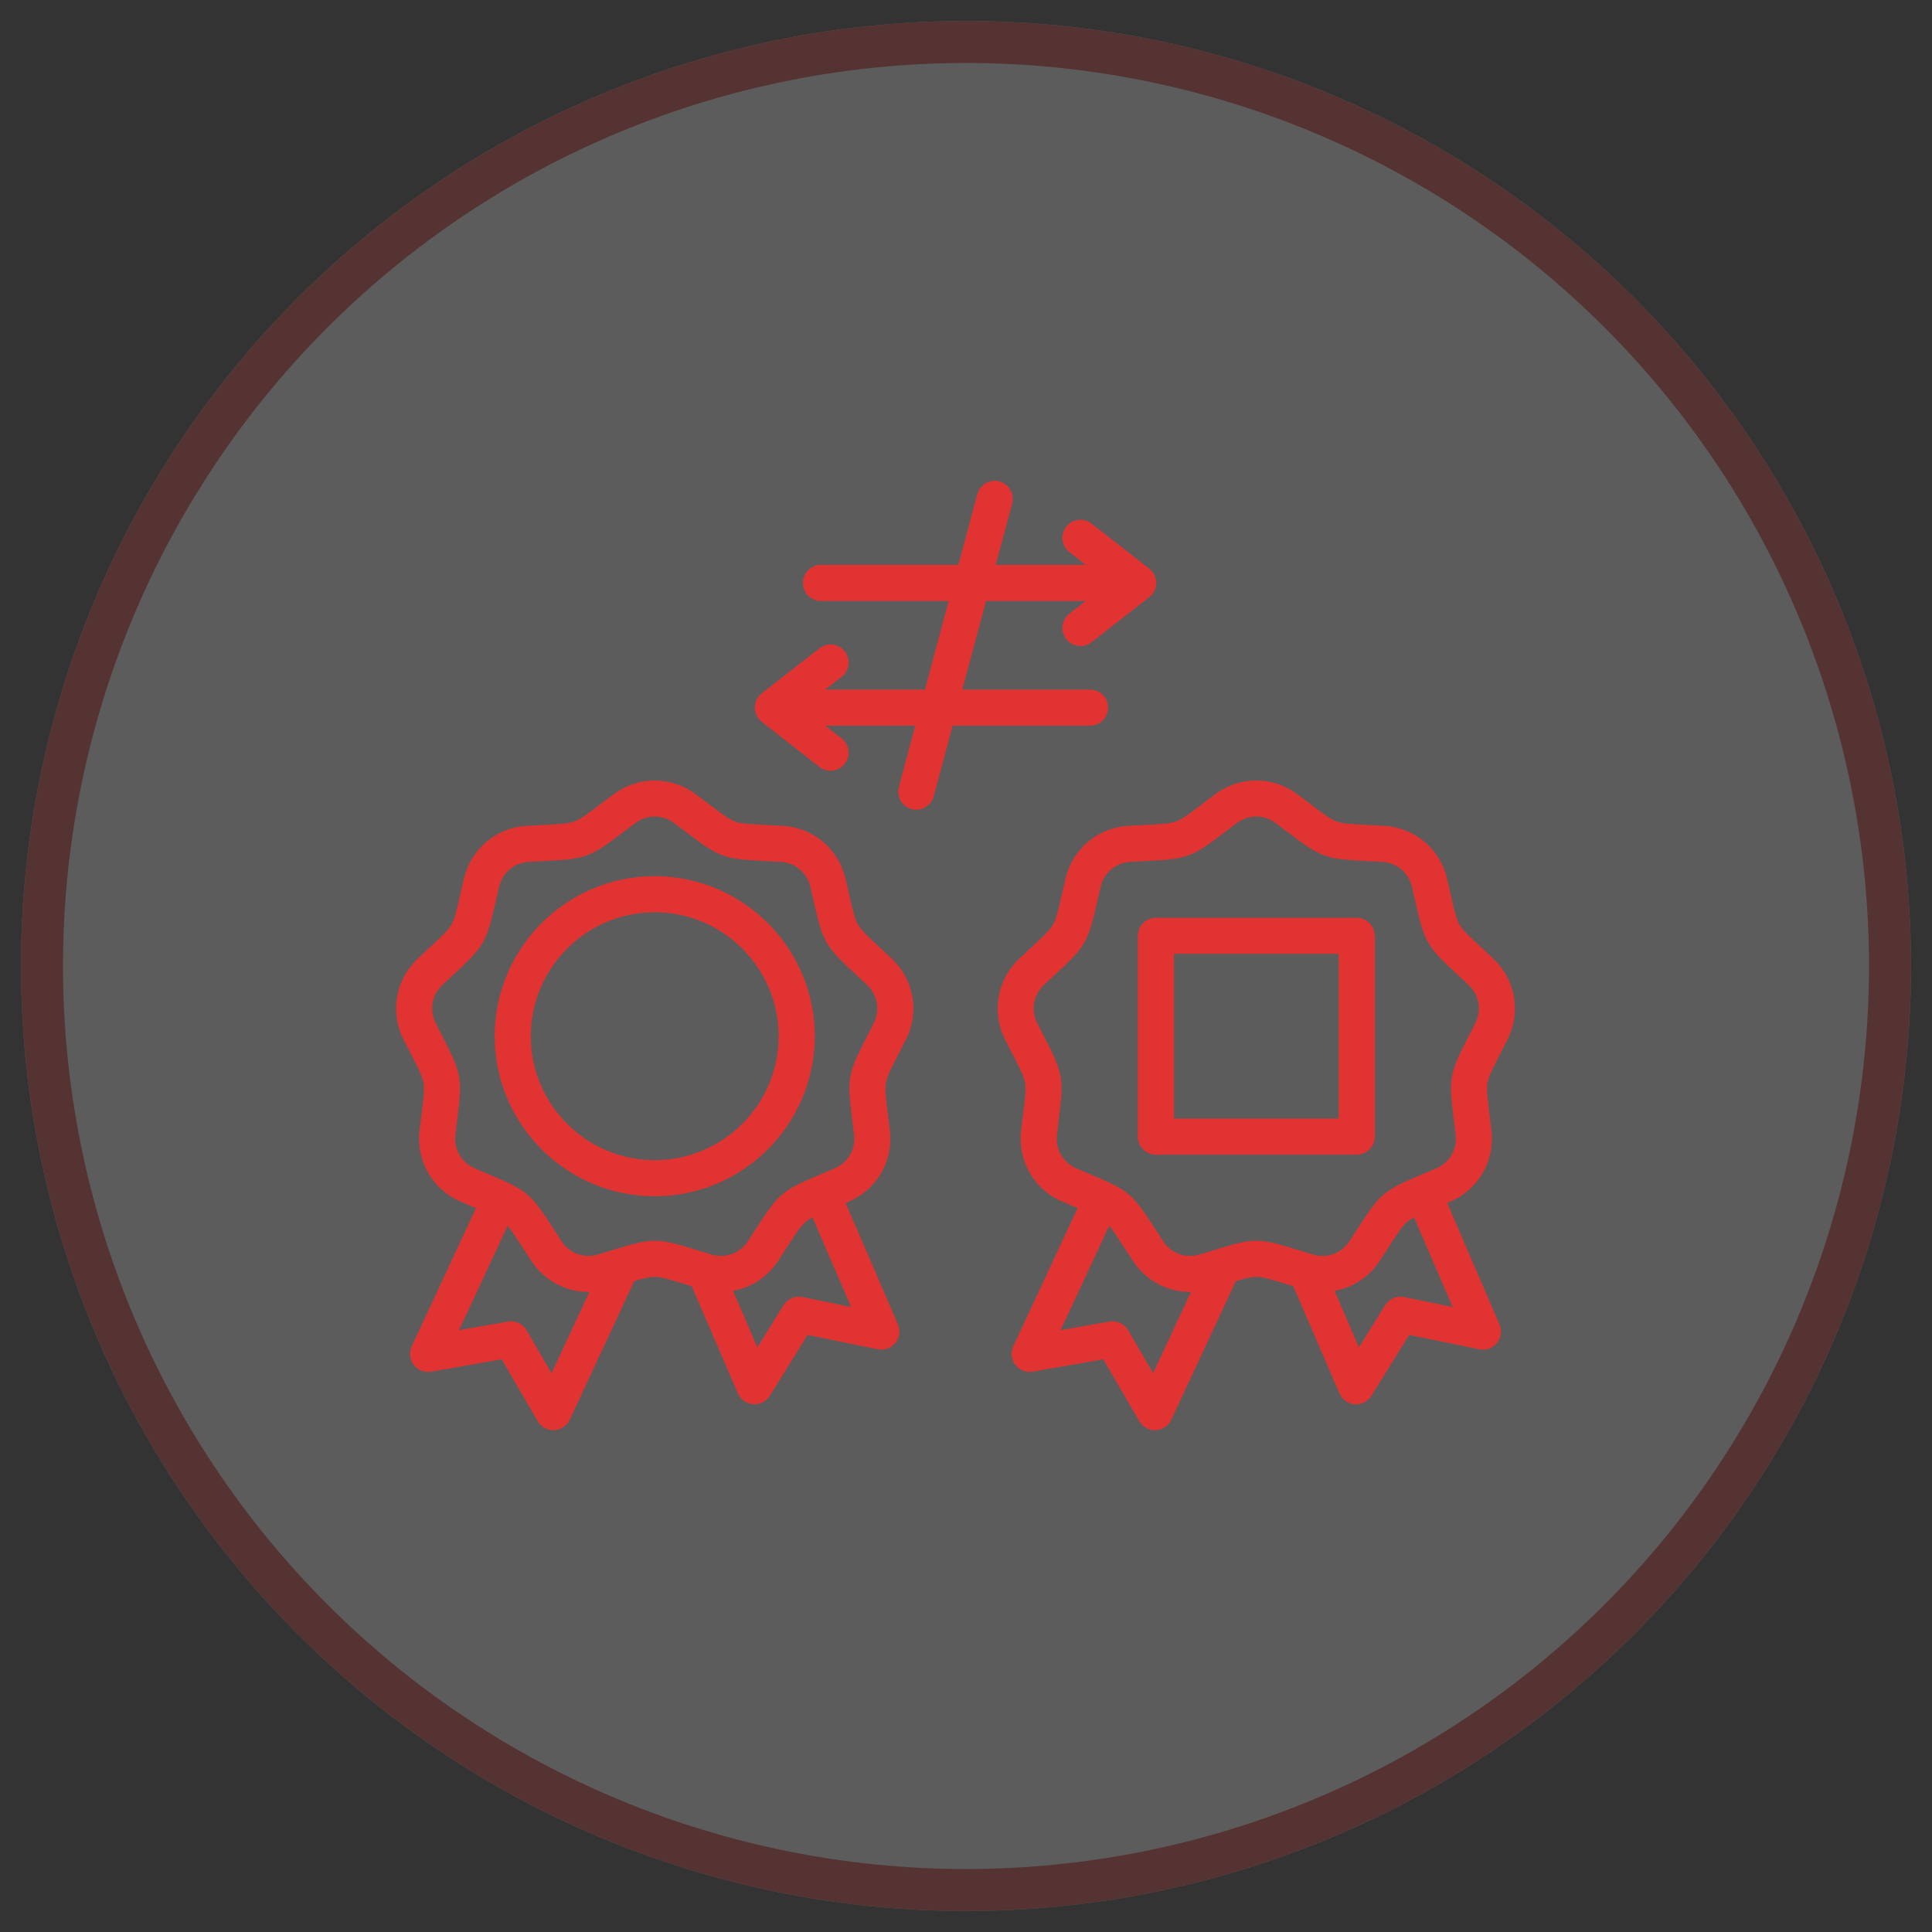
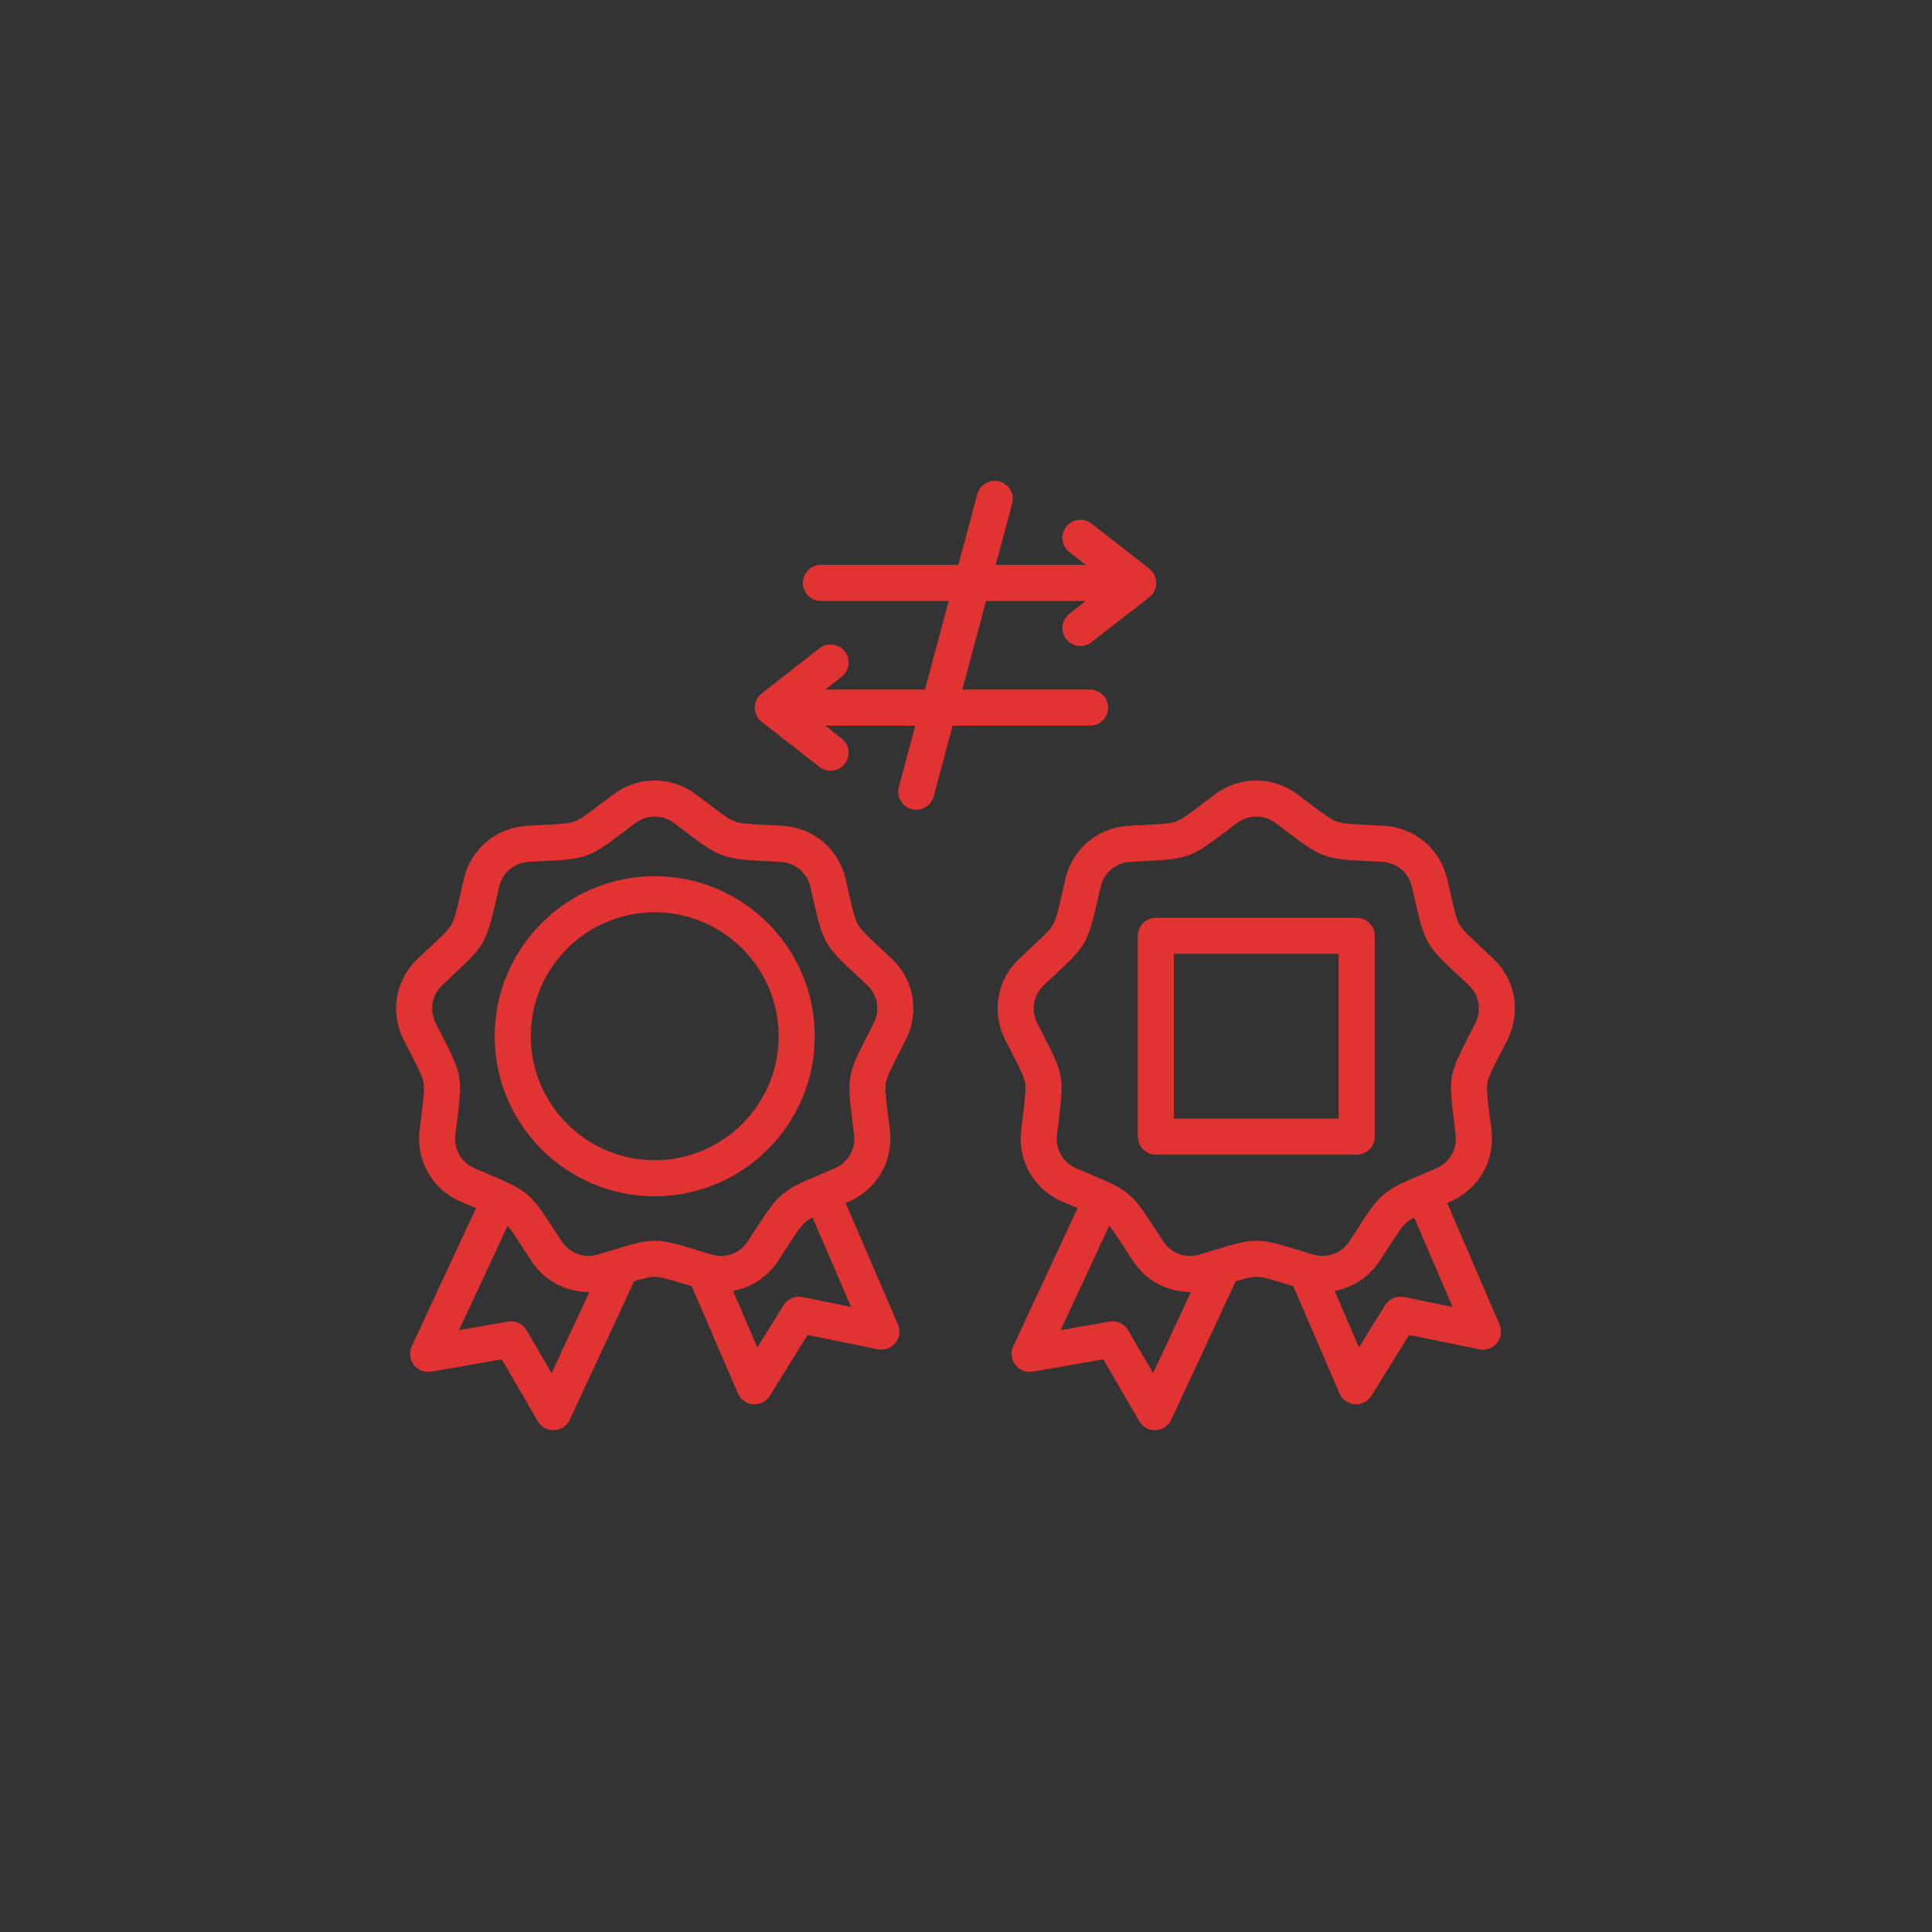
<svg xmlns="http://www.w3.org/2000/svg" width="92" height="92" viewBox="0 0 92 92" fill="none">
  <rect x="0" y="0" width="92" height="92" fill="#333333" stroke="none" />
  <g opacity="0.2">
-     <path d="M46 91C40.09 91 34.239 89.836 28.779 87.575C23.32 85.313 18.359 81.998 14.18 77.82C5.741 69.381 1 57.935 1 46C1 34.065 5.741 22.619 14.18 14.18C22.619 5.741 34.065 1 46 1C57.935 1 69.381 5.741 77.82 14.18C86.259 22.619 91 34.065 91 46C91 57.935 86.259 69.381 77.82 77.82C69.381 86.259 57.935 91 46 91Z" fill="white" />
-     <path d="M46 90C34.331 90 23.139 85.364 14.887 77.113C6.636 68.861 2 57.669 2 46C2 34.331 6.636 23.139 14.887 14.887C23.139 6.636 34.331 2 46 2C57.669 2 68.861 6.636 77.113 14.887C85.364 23.139 90 34.331 90 46C90 57.669 85.364 68.861 77.113 77.113C68.861 85.364 57.669 90 46 90Z" stroke="#E23333" stroke-width="2" />
-   </g>
+     </g>
  <path d="M41.934 45.157C41.322 44.589 41.014 44.303 40.858 44.033C40.703 43.763 40.609 43.354 40.423 42.539C40.376 42.334 40.324 42.104 40.264 41.847C39.929 40.419 38.721 39.405 37.257 39.324C36.993 39.309 36.758 39.298 36.547 39.287C35.712 39.245 35.293 39.225 35 39.118C34.708 39.012 34.373 38.758 33.707 38.253C33.539 38.126 33.351 37.984 33.14 37.826C31.966 36.947 30.388 36.947 29.214 37.826C29.025 37.968 28.836 38.11 28.647 38.253C27.981 38.758 27.646 39.012 27.354 39.118C27.061 39.225 26.642 39.246 25.807 39.287C25.596 39.298 25.361 39.309 25.097 39.324C23.633 39.405 22.425 40.419 22.09 41.847C22.03 42.104 21.977 42.334 21.931 42.54C21.745 43.355 21.651 43.764 21.495 44.033C21.34 44.303 21.032 44.589 20.419 45.157C20.265 45.301 20.092 45.461 19.9 45.642C18.83 46.645 18.556 48.198 19.218 49.507C19.337 49.743 19.444 49.952 19.541 50.14C19.922 50.884 20.114 51.257 20.168 51.564C20.222 51.871 20.17 52.287 20.066 53.117C20.036 53.352 20.007 53.587 19.979 53.822C19.805 55.278 20.593 56.644 21.941 57.221C22.184 57.325 22.401 57.416 22.595 57.499L22.668 57.529L19.606 64.107C19.54 64.249 19.513 64.407 19.53 64.563C19.548 64.719 19.607 64.868 19.703 64.992C19.798 65.117 19.926 65.213 20.073 65.27C20.219 65.327 20.378 65.343 20.533 65.316L23.892 64.729L25.606 67.678C25.685 67.814 25.799 67.925 25.937 68C26.075 68.076 26.231 68.112 26.388 68.104C26.545 68.097 26.697 68.047 26.827 67.96C26.958 67.873 27.062 67.751 27.128 67.609L30.201 61.008C30.662 60.871 30.944 60.802 31.177 60.802C31.489 60.802 31.89 60.925 32.688 61.172L32.94 61.25L35.138 66.353C35.205 66.507 35.315 66.638 35.455 66.731C35.595 66.823 35.76 66.872 35.928 66.872C36.223 66.872 36.5 66.72 36.658 66.466L38.456 63.568L41.797 64.252C41.951 64.284 42.11 64.272 42.258 64.219C42.406 64.167 42.537 64.074 42.636 63.953C42.735 63.831 42.799 63.684 42.82 63.529C42.842 63.373 42.821 63.215 42.759 63.07L40.266 57.283L40.413 57.221C41.761 56.644 42.55 55.278 42.375 53.822C42.344 53.559 42.315 53.326 42.288 53.117C42.185 52.287 42.132 51.871 42.186 51.564C42.24 51.257 42.432 50.884 42.813 50.14C42.91 49.952 43.017 49.743 43.136 49.507C43.798 48.198 43.524 46.645 42.455 45.641C42.262 45.461 42.089 45.301 41.934 45.157ZM26.265 65.391L25.078 63.348C24.989 63.196 24.856 63.075 24.697 63.001C24.538 62.926 24.36 62.903 24.187 62.933L21.859 63.34L24.173 58.37C24.359 58.586 24.572 58.916 24.911 59.441C25.026 59.619 25.153 59.816 25.298 60.038C25.918 60.986 26.943 61.523 28.025 61.523C28.039 61.523 28.052 61.522 28.066 61.522L26.265 65.391ZM38.214 61.764C38.042 61.729 37.863 61.747 37.702 61.817C37.54 61.886 37.404 62.004 37.311 62.153L36.065 64.161L34.907 61.47C35.767 61.315 36.548 60.815 37.056 60.038C37.186 59.839 37.315 59.64 37.443 59.441C37.897 58.739 38.124 58.387 38.363 58.186C38.449 58.114 38.556 58.046 38.692 57.974L40.529 62.238L38.214 61.764ZM41.602 48.732C41.485 48.964 41.379 49.17 41.284 49.356C40.365 51.147 40.333 51.333 40.583 53.331C40.609 53.537 40.638 53.767 40.669 54.026C40.753 54.729 40.386 55.363 39.736 55.641C39.496 55.744 39.283 55.834 39.091 55.915C37.236 56.697 37.091 56.818 35.999 58.509C35.886 58.684 35.76 58.879 35.618 59.097C35.23 59.689 34.542 59.94 33.865 59.735C33.616 59.66 33.394 59.591 33.195 59.53C31.271 58.936 31.083 58.936 29.159 59.53C28.96 59.591 28.738 59.66 28.489 59.735C27.811 59.939 27.123 59.689 26.736 59.097C26.594 58.879 26.468 58.684 26.355 58.509C25.263 56.818 25.118 56.697 23.263 55.915C23.071 55.834 22.858 55.744 22.618 55.641C21.968 55.363 21.602 54.729 21.686 54.026C21.716 53.767 21.745 53.537 21.771 53.331C22.022 51.333 21.989 51.147 21.07 49.356C20.975 49.17 20.87 48.964 20.752 48.732C20.433 48.1 20.56 47.379 21.076 46.895C21.266 46.716 21.436 46.559 21.588 46.417C23.064 45.048 23.159 44.885 23.607 42.922C23.653 42.719 23.704 42.493 23.764 42.239C23.925 41.55 24.486 41.079 25.193 41.04C25.453 41.026 25.684 41.014 25.892 41.004C27.903 40.904 28.08 40.839 29.685 39.623C29.851 39.498 30.036 39.357 30.244 39.201C30.528 38.989 30.852 38.883 31.177 38.883C31.502 38.883 31.826 38.989 32.11 39.201C32.318 39.357 32.503 39.498 32.669 39.623C34.274 40.839 34.451 40.904 36.462 41.004C36.67 41.014 36.901 41.026 37.161 41.04C37.868 41.079 38.429 41.55 38.59 42.239C38.65 42.493 38.701 42.719 38.748 42.922C39.195 44.885 39.29 45.048 40.766 46.417C40.918 46.559 41.088 46.717 41.278 46.895C41.794 47.379 41.921 48.1 41.602 48.732ZM31.177 41.723C26.975 41.723 23.556 45.142 23.556 49.344C23.556 53.546 26.975 56.965 31.177 56.965C35.379 56.965 38.798 53.546 38.798 49.344C38.798 45.142 35.379 41.723 31.177 41.723ZM31.177 55.246C27.922 55.246 25.275 52.599 25.275 49.344C25.275 46.09 27.922 43.442 31.177 43.442C34.431 43.442 37.079 46.09 37.079 49.344C37.079 52.599 34.431 55.246 31.177 55.246ZM45.364 34.555L44.462 37.921C44.413 38.104 44.305 38.265 44.155 38.38C44.005 38.496 43.821 38.558 43.632 38.558C43.5 38.558 43.37 38.528 43.252 38.47C43.134 38.412 43.03 38.327 42.95 38.222C42.87 38.118 42.815 37.996 42.789 37.867C42.763 37.737 42.767 37.604 42.802 37.476L43.584 34.555H39.298L40.08 35.166C40.221 35.276 40.324 35.427 40.375 35.599C40.425 35.77 40.421 35.954 40.363 36.123C40.305 36.292 40.195 36.439 40.049 36.543C39.904 36.647 39.729 36.702 39.55 36.702C39.358 36.702 39.172 36.638 39.022 36.52L36.272 34.373C36.169 34.293 36.086 34.19 36.029 34.072C35.971 33.955 35.942 33.826 35.942 33.696C35.942 33.565 35.971 33.436 36.029 33.319C36.086 33.202 36.169 33.099 36.272 33.018L39.022 30.871C39.11 30.802 39.212 30.75 39.321 30.72C39.43 30.69 39.543 30.682 39.655 30.695C39.767 30.709 39.876 30.745 39.974 30.801C40.072 30.856 40.158 30.931 40.228 31.02C40.368 31.199 40.431 31.427 40.403 31.654C40.376 31.88 40.259 32.086 40.079 32.226L39.298 32.837H44.045L45.175 28.617H39.093C38.865 28.617 38.646 28.526 38.485 28.365C38.324 28.204 38.233 27.986 38.233 27.758C38.233 27.53 38.324 27.311 38.485 27.15C38.646 26.989 38.865 26.898 39.093 26.898H45.636L46.538 23.532C46.597 23.312 46.741 23.124 46.938 23.01C47.136 22.896 47.37 22.866 47.59 22.924C47.811 22.983 47.998 23.128 48.112 23.325C48.226 23.522 48.257 23.757 48.198 23.977L47.415 26.898H51.702L50.92 26.288C50.741 26.148 50.624 25.942 50.596 25.715C50.569 25.489 50.632 25.261 50.772 25.082C50.841 24.993 50.928 24.918 51.026 24.863C51.124 24.807 51.232 24.771 51.344 24.758C51.456 24.744 51.57 24.752 51.679 24.782C51.788 24.812 51.889 24.864 51.978 24.933L54.728 27.08C54.831 27.161 54.914 27.264 54.971 27.381C55.028 27.498 55.058 27.627 55.058 27.758C55.058 27.888 55.028 28.017 54.971 28.135C54.914 28.252 54.831 28.355 54.728 28.435L51.978 30.582C51.827 30.7 51.641 30.764 51.45 30.764C51.271 30.764 51.096 30.709 50.951 30.605C50.805 30.501 50.695 30.354 50.637 30.185C50.578 30.015 50.575 29.832 50.625 29.661C50.676 29.489 50.779 29.338 50.92 29.227L51.702 28.617H46.955L45.824 32.837H51.907C52.135 32.837 52.353 32.927 52.515 33.088C52.676 33.249 52.766 33.468 52.766 33.696C52.766 33.924 52.676 34.142 52.515 34.303C52.353 34.465 52.135 34.555 51.907 34.555H45.364V34.555ZM71.459 50.14C71.567 49.929 71.675 49.718 71.782 49.507C72.444 48.198 72.169 46.645 71.1 45.642C70.927 45.48 70.754 45.318 70.581 45.157C69.968 44.589 69.66 44.303 69.504 44.033C69.348 43.764 69.255 43.355 69.069 42.54C69.022 42.334 68.97 42.104 68.91 41.847C68.575 40.419 67.367 39.405 65.903 39.324C65.639 39.309 65.404 39.298 65.193 39.287C64.358 39.245 63.939 39.225 63.646 39.118C63.353 39.012 63.019 38.758 62.353 38.253C62.164 38.11 61.975 37.968 61.785 37.826C60.611 36.947 59.034 36.947 57.86 37.826C57.671 37.968 57.482 38.11 57.293 38.253C56.627 38.758 56.292 39.012 55.999 39.118C55.706 39.225 55.287 39.246 54.453 39.287C54.242 39.298 54.007 39.309 53.743 39.324C52.279 39.405 51.071 40.419 50.736 41.847C50.676 42.104 50.623 42.334 50.577 42.539C50.391 43.354 50.297 43.764 50.141 44.033C49.986 44.303 49.678 44.589 49.065 45.157C48.91 45.301 48.738 45.461 48.545 45.642C47.476 46.645 47.202 48.198 47.864 49.507C47.983 49.743 48.09 49.952 48.187 50.14C48.568 50.884 48.76 51.257 48.814 51.564C48.868 51.871 48.816 52.287 48.711 53.117C48.685 53.326 48.656 53.56 48.624 53.822C48.45 55.278 49.239 56.644 50.587 57.221C50.83 57.325 51.047 57.416 51.241 57.498L51.314 57.529L48.252 64.107C48.185 64.249 48.159 64.407 48.176 64.563C48.194 64.719 48.253 64.868 48.349 64.992C48.444 65.117 48.572 65.213 48.718 65.27C48.865 65.327 49.024 65.343 49.179 65.316L52.538 64.729L54.252 67.678C54.331 67.814 54.445 67.925 54.583 68C54.721 68.076 54.877 68.112 55.034 68.105C55.191 68.097 55.343 68.047 55.473 67.96C55.603 67.873 55.708 67.751 55.774 67.609L58.846 61.009C59.307 60.871 59.59 60.802 59.823 60.802C60.134 60.802 60.535 60.926 61.334 61.172C61.414 61.197 61.498 61.223 61.586 61.25L63.784 66.353C63.85 66.507 63.961 66.638 64.101 66.731C64.241 66.823 64.405 66.872 64.573 66.872C64.869 66.872 65.146 66.72 65.303 66.466L67.102 63.568L70.442 64.252C70.596 64.284 70.756 64.273 70.904 64.22C71.052 64.167 71.182 64.075 71.281 63.953C71.381 63.831 71.445 63.684 71.466 63.529C71.488 63.373 71.466 63.215 71.404 63.07L68.912 57.283L69.058 57.221C70.406 56.644 71.195 55.278 71.021 53.822C70.993 53.587 70.964 53.352 70.934 53.117C70.83 52.287 70.778 51.871 70.832 51.564C70.886 51.257 71.078 50.884 71.459 50.14ZM54.91 65.391L53.723 63.348C53.635 63.196 53.502 63.075 53.343 63.001C53.184 62.926 53.005 62.903 52.832 62.933L50.505 63.34L52.819 58.37C53.004 58.586 53.217 58.916 53.557 59.441C53.671 59.619 53.799 59.816 53.944 60.038C54.572 60.998 55.616 61.534 56.712 61.52L54.91 65.391ZM66.86 61.764C66.688 61.729 66.509 61.747 66.347 61.817C66.186 61.886 66.05 62.004 65.957 62.153L64.711 64.161L63.553 61.471C64.413 61.315 65.194 60.815 65.702 60.038C65.847 59.816 65.974 59.619 66.089 59.441C66.542 58.739 66.77 58.387 67.009 58.186C67.095 58.114 67.201 58.046 67.338 57.974L69.174 62.238L66.86 61.764ZM70.248 48.732C70.13 48.964 70.025 49.17 69.93 49.356C69.011 51.147 68.978 51.333 69.229 53.331C69.255 53.537 69.284 53.767 69.314 54.026C69.398 54.729 69.032 55.363 68.382 55.641C68.142 55.744 67.929 55.834 67.737 55.915C65.882 56.697 65.737 56.818 64.645 58.509C64.532 58.684 64.406 58.879 64.264 59.097C63.876 59.689 63.188 59.94 62.511 59.735C62.261 59.66 62.04 59.591 61.841 59.53C60.879 59.233 60.351 59.084 59.823 59.084C59.295 59.084 58.767 59.233 57.805 59.53C57.606 59.591 57.384 59.66 57.135 59.735C56.458 59.939 55.769 59.689 55.382 59.097C55.254 58.901 55.127 58.705 55.001 58.509C53.908 56.818 53.764 56.697 51.909 55.915C51.717 55.834 51.503 55.744 51.264 55.641C50.613 55.363 50.247 54.729 50.331 54.026C50.362 53.767 50.391 53.537 50.417 53.331C50.667 51.333 50.635 51.147 49.716 49.356C49.621 49.171 49.515 48.964 49.398 48.732C49.078 48.1 49.205 47.379 49.721 46.895C49.911 46.716 50.081 46.559 50.234 46.417C51.71 45.048 51.804 44.885 52.252 42.922C52.298 42.719 52.35 42.493 52.409 42.239C52.571 41.55 53.132 41.079 53.838 41.04C54.098 41.026 54.33 41.014 54.538 41.004C56.549 40.904 56.726 40.839 58.331 39.623C58.497 39.498 58.681 39.357 58.89 39.201C59.456 38.777 60.189 38.777 60.755 39.201C60.964 39.357 61.149 39.498 61.315 39.623C62.919 40.839 63.097 40.904 65.108 41.004C65.316 41.014 65.547 41.026 65.807 41.04C66.514 41.079 67.075 41.55 67.236 42.239C67.295 42.493 67.347 42.719 67.393 42.922C67.841 44.885 67.935 45.048 69.411 46.417C69.564 46.559 69.734 46.716 69.924 46.895C70.44 47.379 70.567 48.1 70.248 48.732ZM64.604 43.704H55.041C54.813 43.704 54.595 43.794 54.434 43.955C54.273 44.117 54.182 44.335 54.182 44.563V54.126C54.182 54.354 54.273 54.572 54.434 54.733C54.595 54.895 54.813 54.985 55.041 54.985H64.604C64.832 54.985 65.051 54.895 65.212 54.733C65.373 54.572 65.464 54.354 65.464 54.126V44.563C65.464 44.335 65.373 44.117 65.212 43.955C65.051 43.794 64.832 43.704 64.604 43.704ZM63.745 53.266H55.901V45.422H63.745V53.266Z" fill="#E23333" />
</svg>